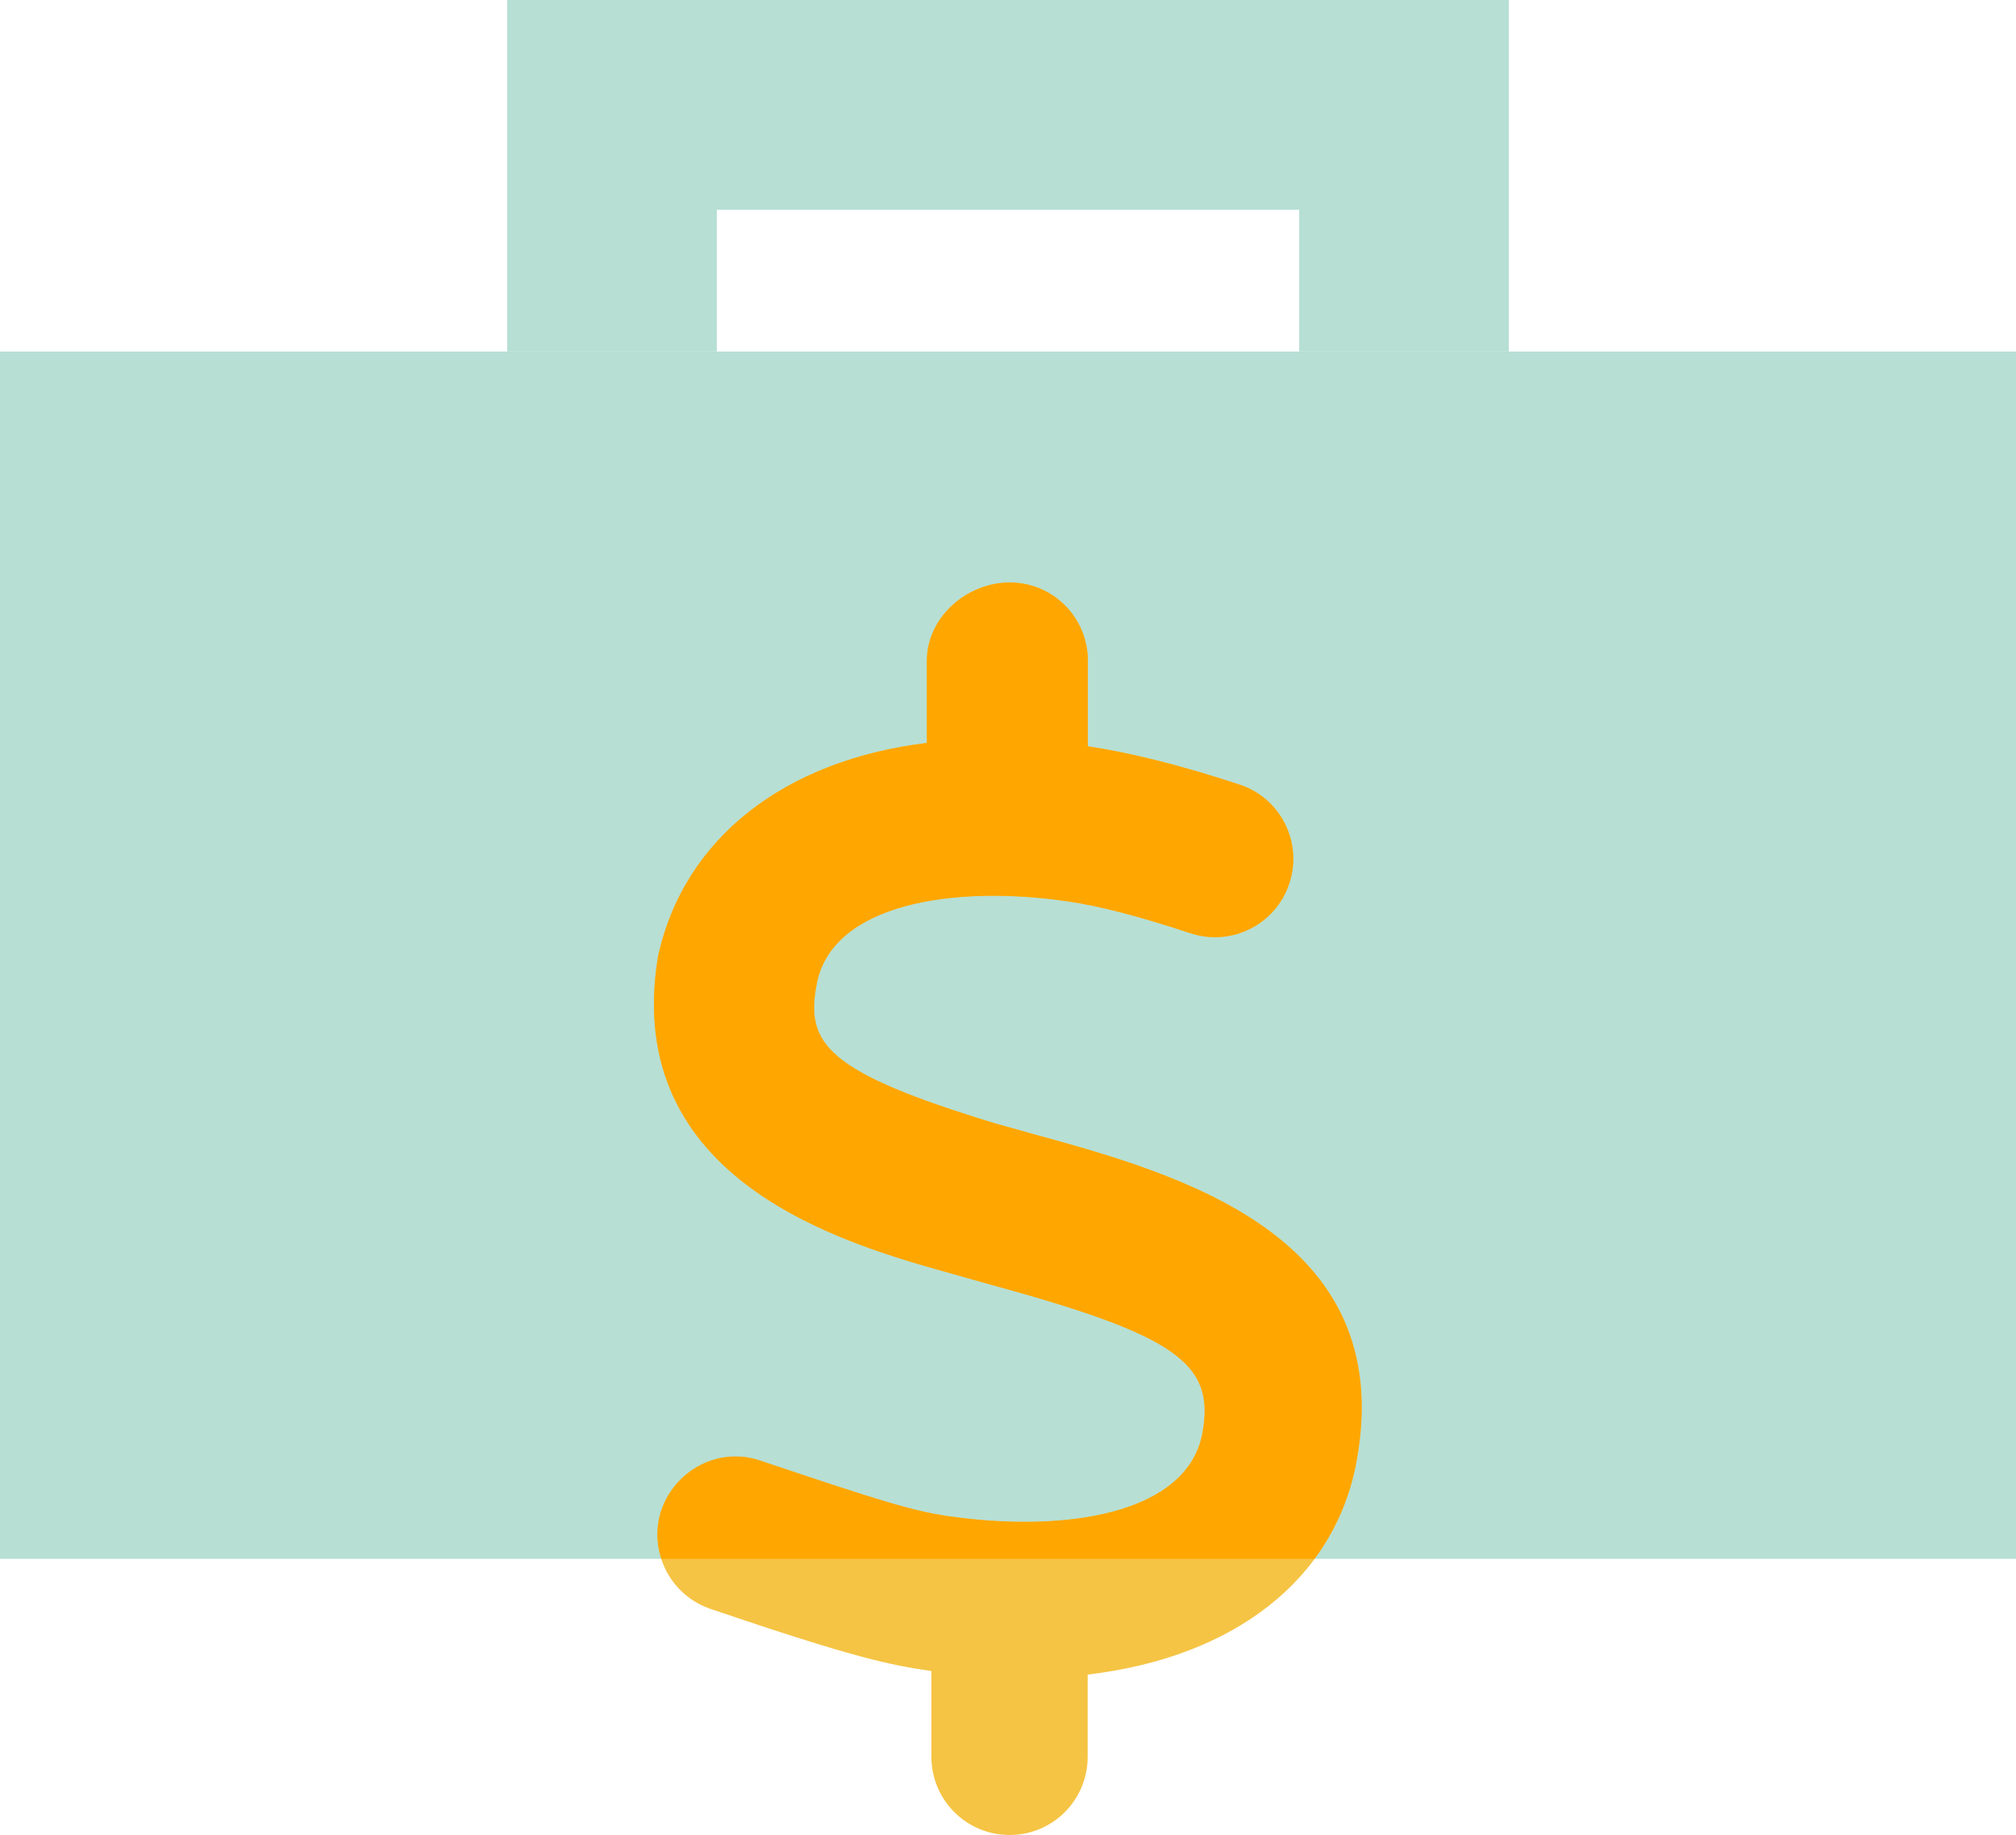
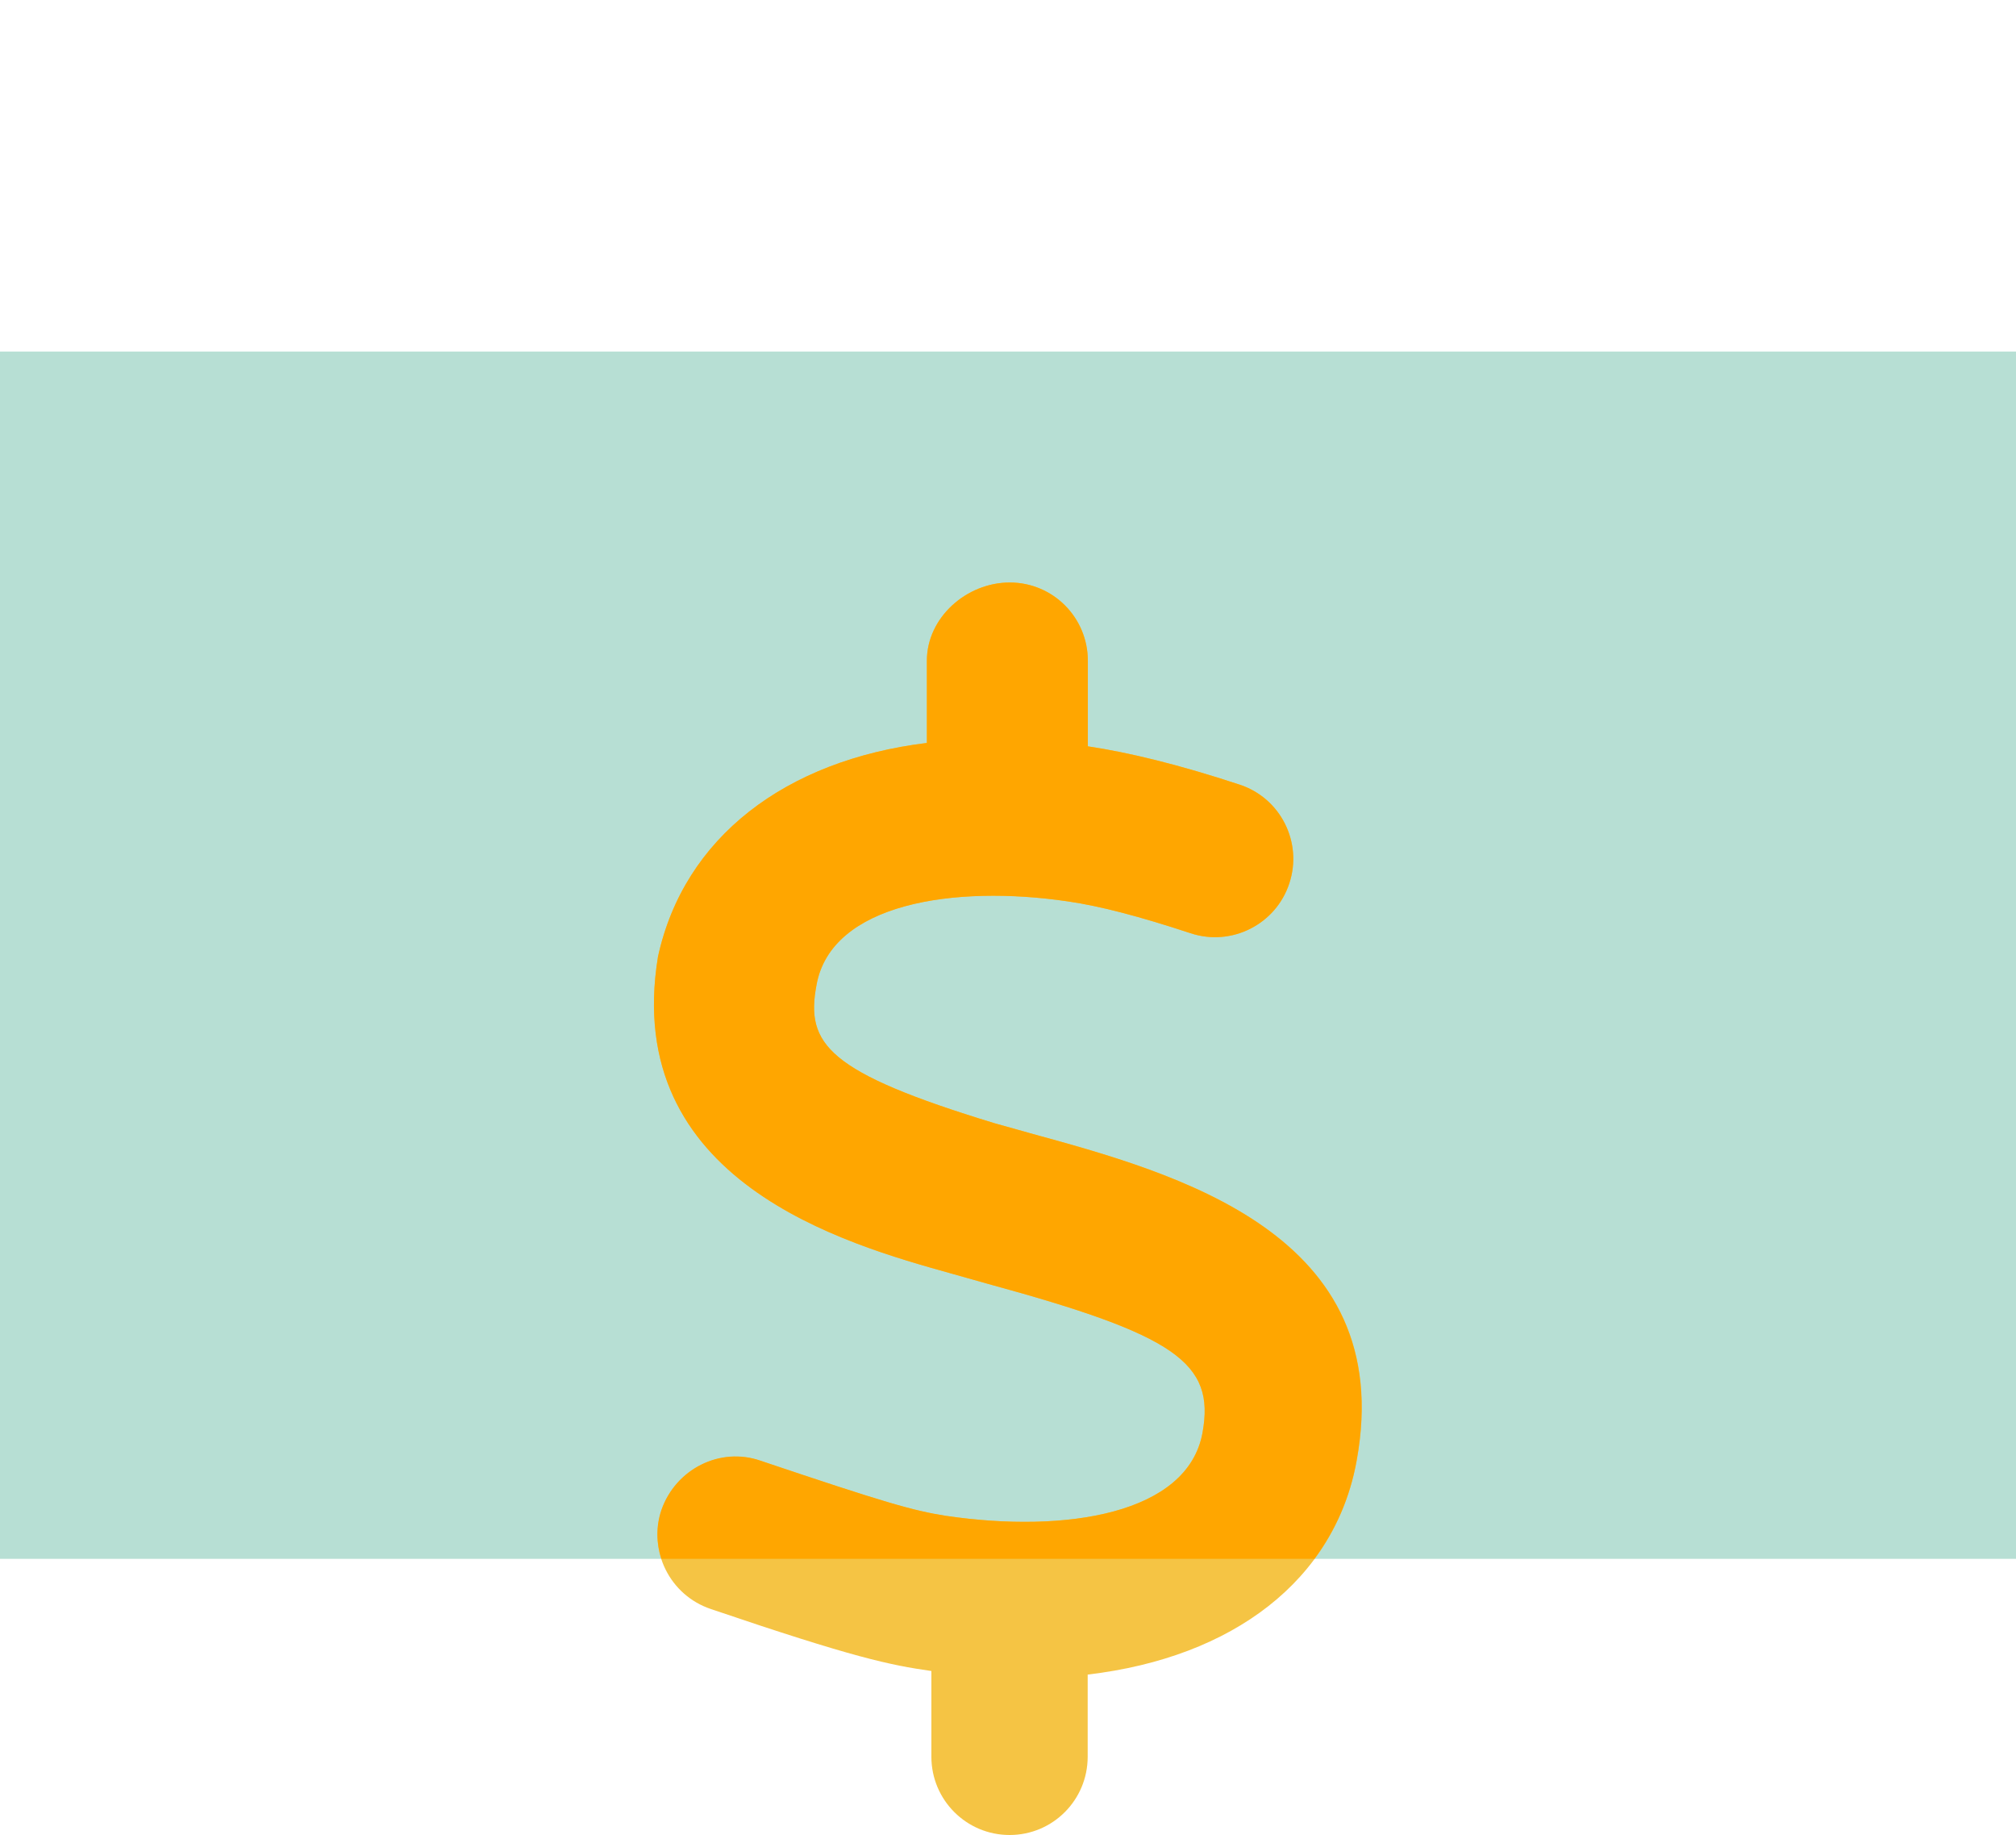
<svg xmlns="http://www.w3.org/2000/svg" width="200" height="182" viewBox="0 0 200 182" fill="none">
  <g clip-path="url(#clip0_95_91)">
    <path d="M200 34.867H0V154.61H200V34.867Z" fill="#B7DFD4" />
-     <path d="M149.688 34.866H128.885V20.811H71.115V34.866H50.312V0H149.688V34.866Z" fill="#B7DFD4" />
    <path d="M93.903 150.367C90.558 149.839 87.838 149.055 75.468 144.892C71.435 143.484 67.034 145.725 65.626 149.791C64.266 153.825 66.459 158.227 70.523 159.588C84.749 164.423 88.27 165.143 92.399 165.735V174.236C92.399 178.526 95.871 182 100.16 182C104.449 182 107.905 178.526 107.905 174.236V166.088C122.323 164.391 132.437 156.723 134.597 144.876C138.71 122.32 116.69 116.365 102.144 112.379L98.656 111.403C82.125 106.36 79.885 103.575 81.005 97.683C82.461 89.615 94.607 87.726 105.969 89.407C109.153 89.871 113.01 90.88 118.115 92.561C122.179 93.906 126.58 91.68 127.908 87.614C129.253 83.548 127.044 79.146 122.963 77.817C116.995 75.848 112.002 74.631 107.921 74.023V65.538C107.921 61.248 104.465 57.774 100.176 57.774C95.887 57.774 91.951 61.248 91.951 65.538V73.687C77.932 75.4 67.851 83.052 65.274 94.898C61.642 117.15 83.805 123.361 94.415 126.323L98.047 127.347C116.578 132.406 120.563 135.143 119.299 142.091C117.843 150.159 105.761 152.096 93.887 150.351L93.903 150.367Z" fill="#F5C444" />
    <path d="M102.144 112.379L98.656 111.403C82.125 106.36 79.885 103.575 81.005 97.683C82.461 89.615 94.607 87.726 105.969 89.407C109.153 89.871 113.01 90.88 118.115 92.561C122.179 93.906 126.58 91.68 127.908 87.614C129.253 83.548 127.044 79.146 122.963 77.817C116.995 75.848 112.002 74.631 107.921 74.023V65.538C107.921 61.248 104.465 57.774 100.176 57.774C95.887 57.774 91.951 61.248 91.951 65.538V73.687C77.932 75.4 67.851 83.052 65.274 94.898C61.642 117.15 83.805 123.361 94.415 126.323L98.047 127.347C116.578 132.406 120.563 135.143 119.299 142.091C117.843 150.159 105.761 152.096 93.887 150.351C90.542 149.823 87.822 149.039 75.452 144.876C71.419 143.468 67.019 145.709 65.61 149.775C65.066 151.392 65.114 153.073 65.61 154.609H130.405C132.485 151.792 133.925 148.542 134.581 144.876C138.694 122.32 116.674 116.365 102.128 112.379H102.144Z" fill="#FFA600" />
  </g>
  <defs>
    <clipPath id="clip0_95_91">
      <rect width="200" height="182" fill="white" />
    </clipPath>
  </defs>
</svg>